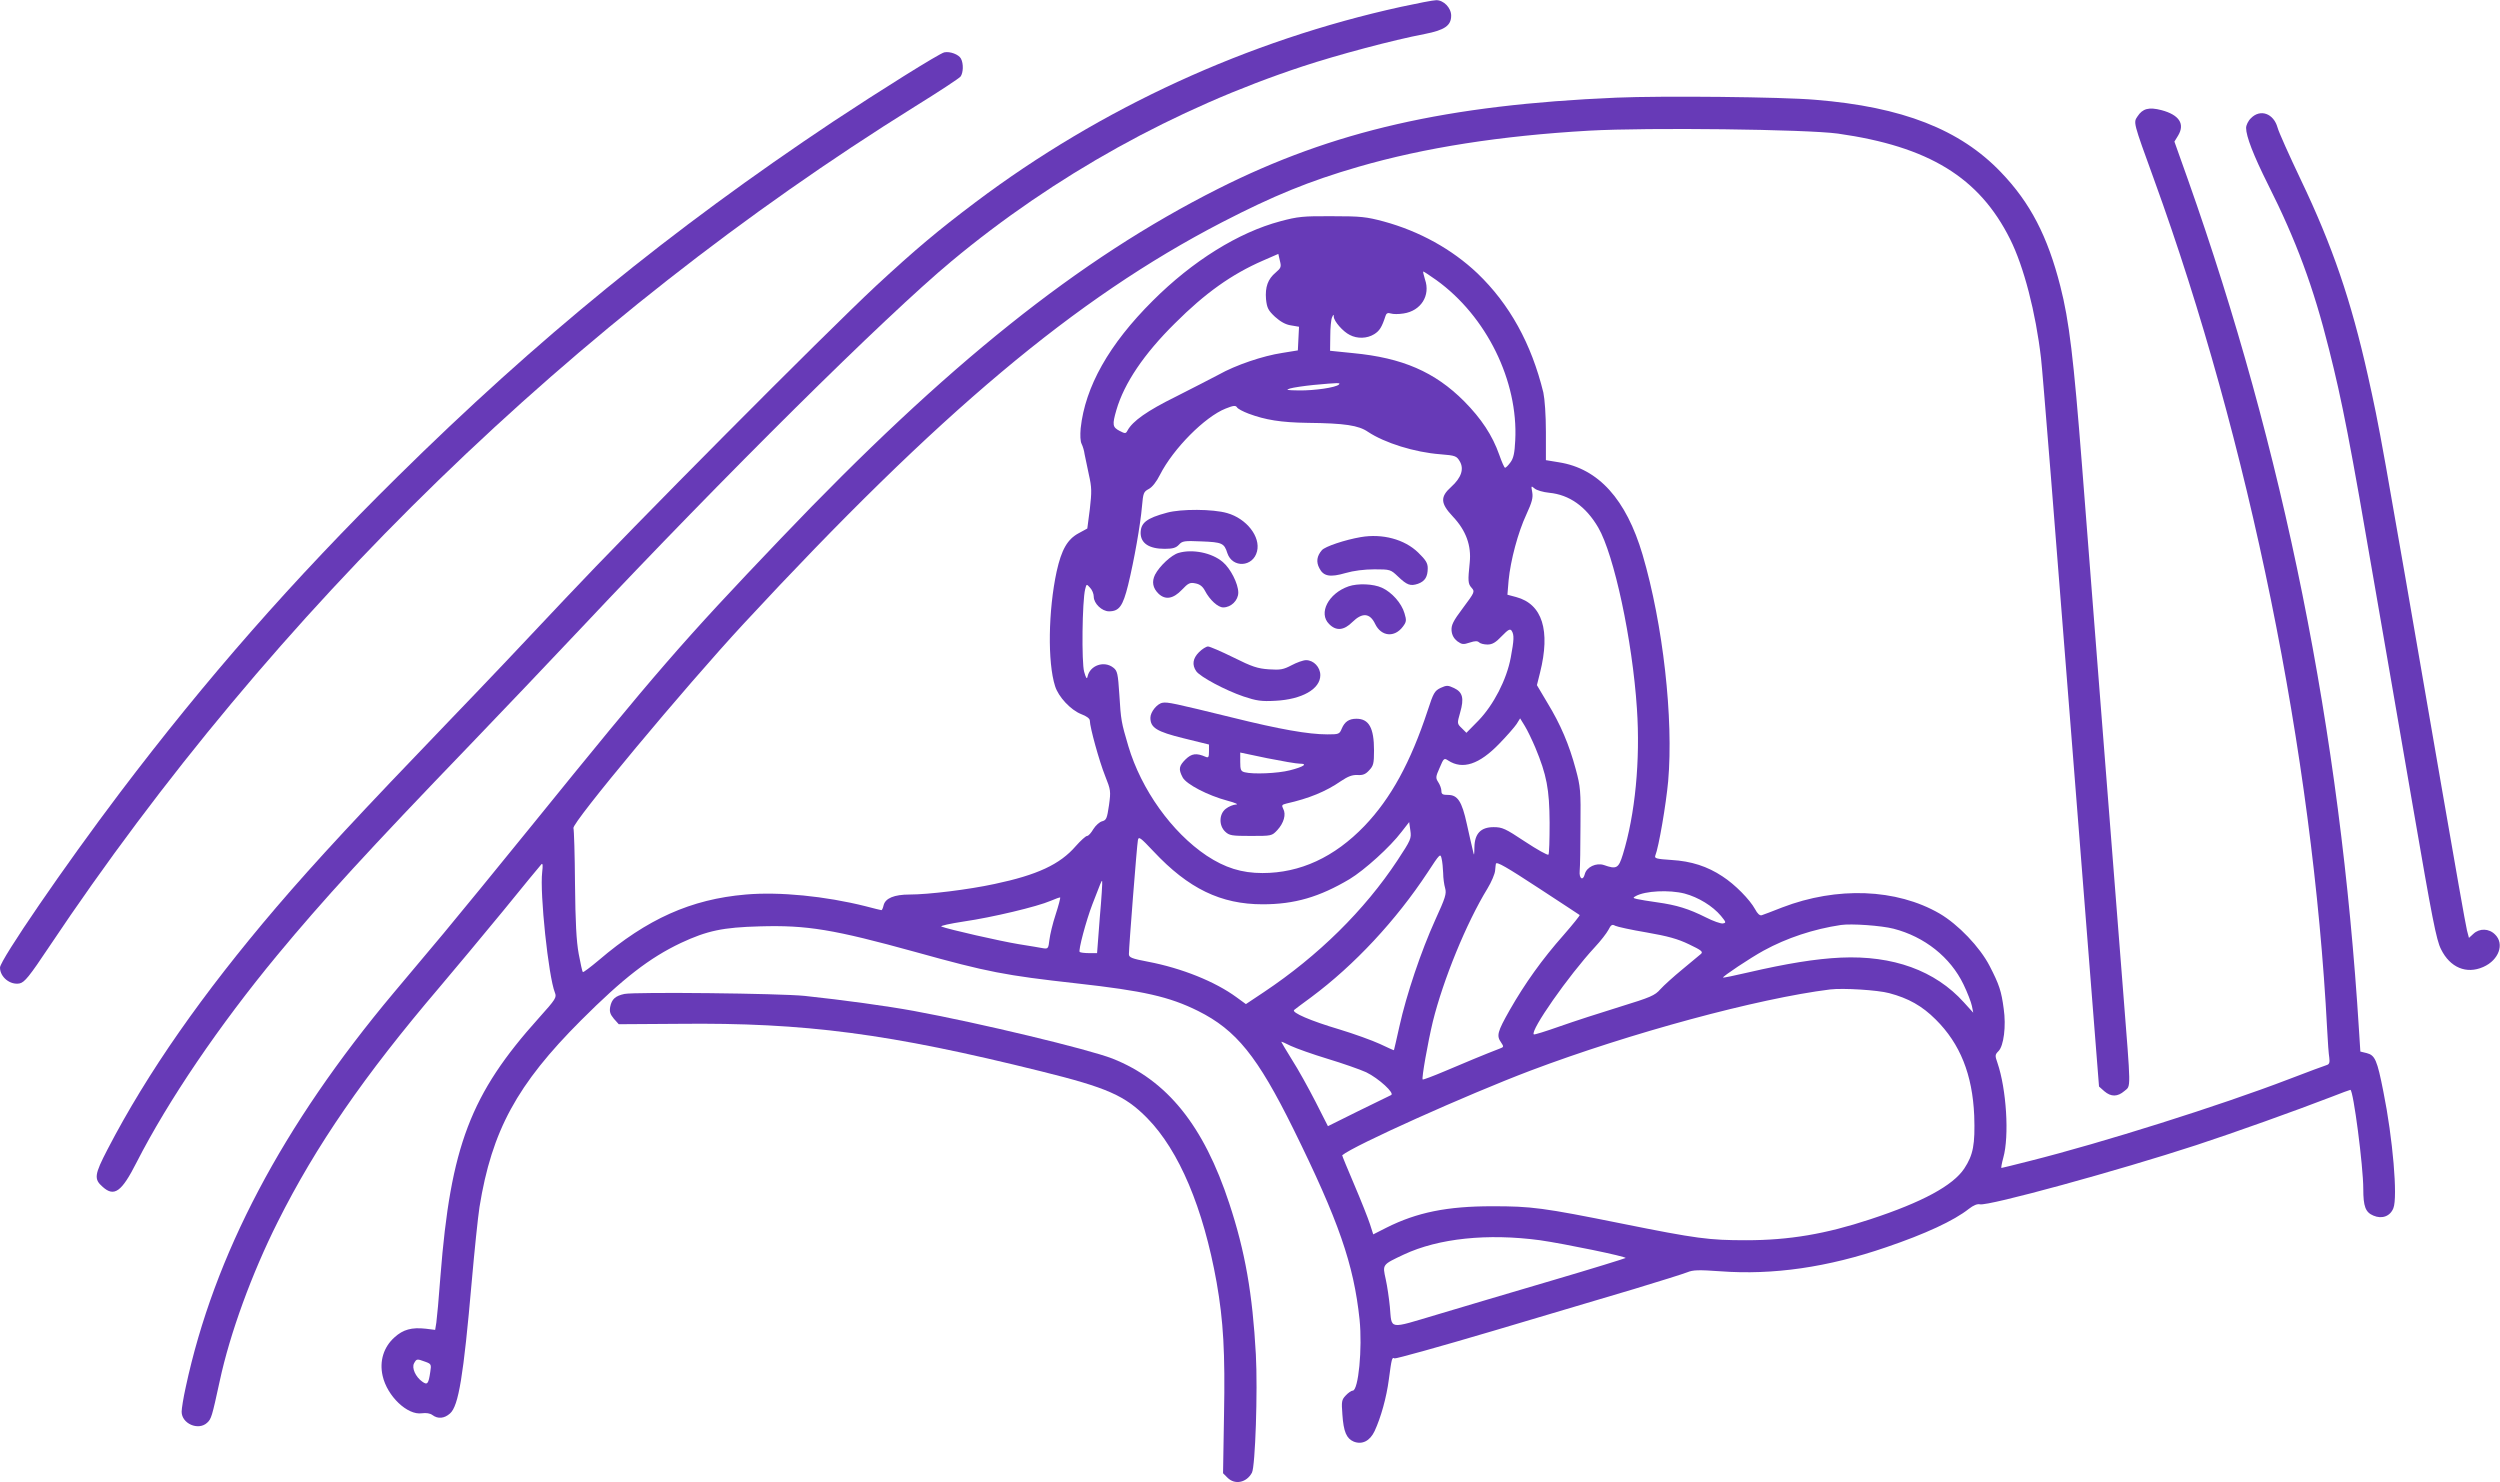
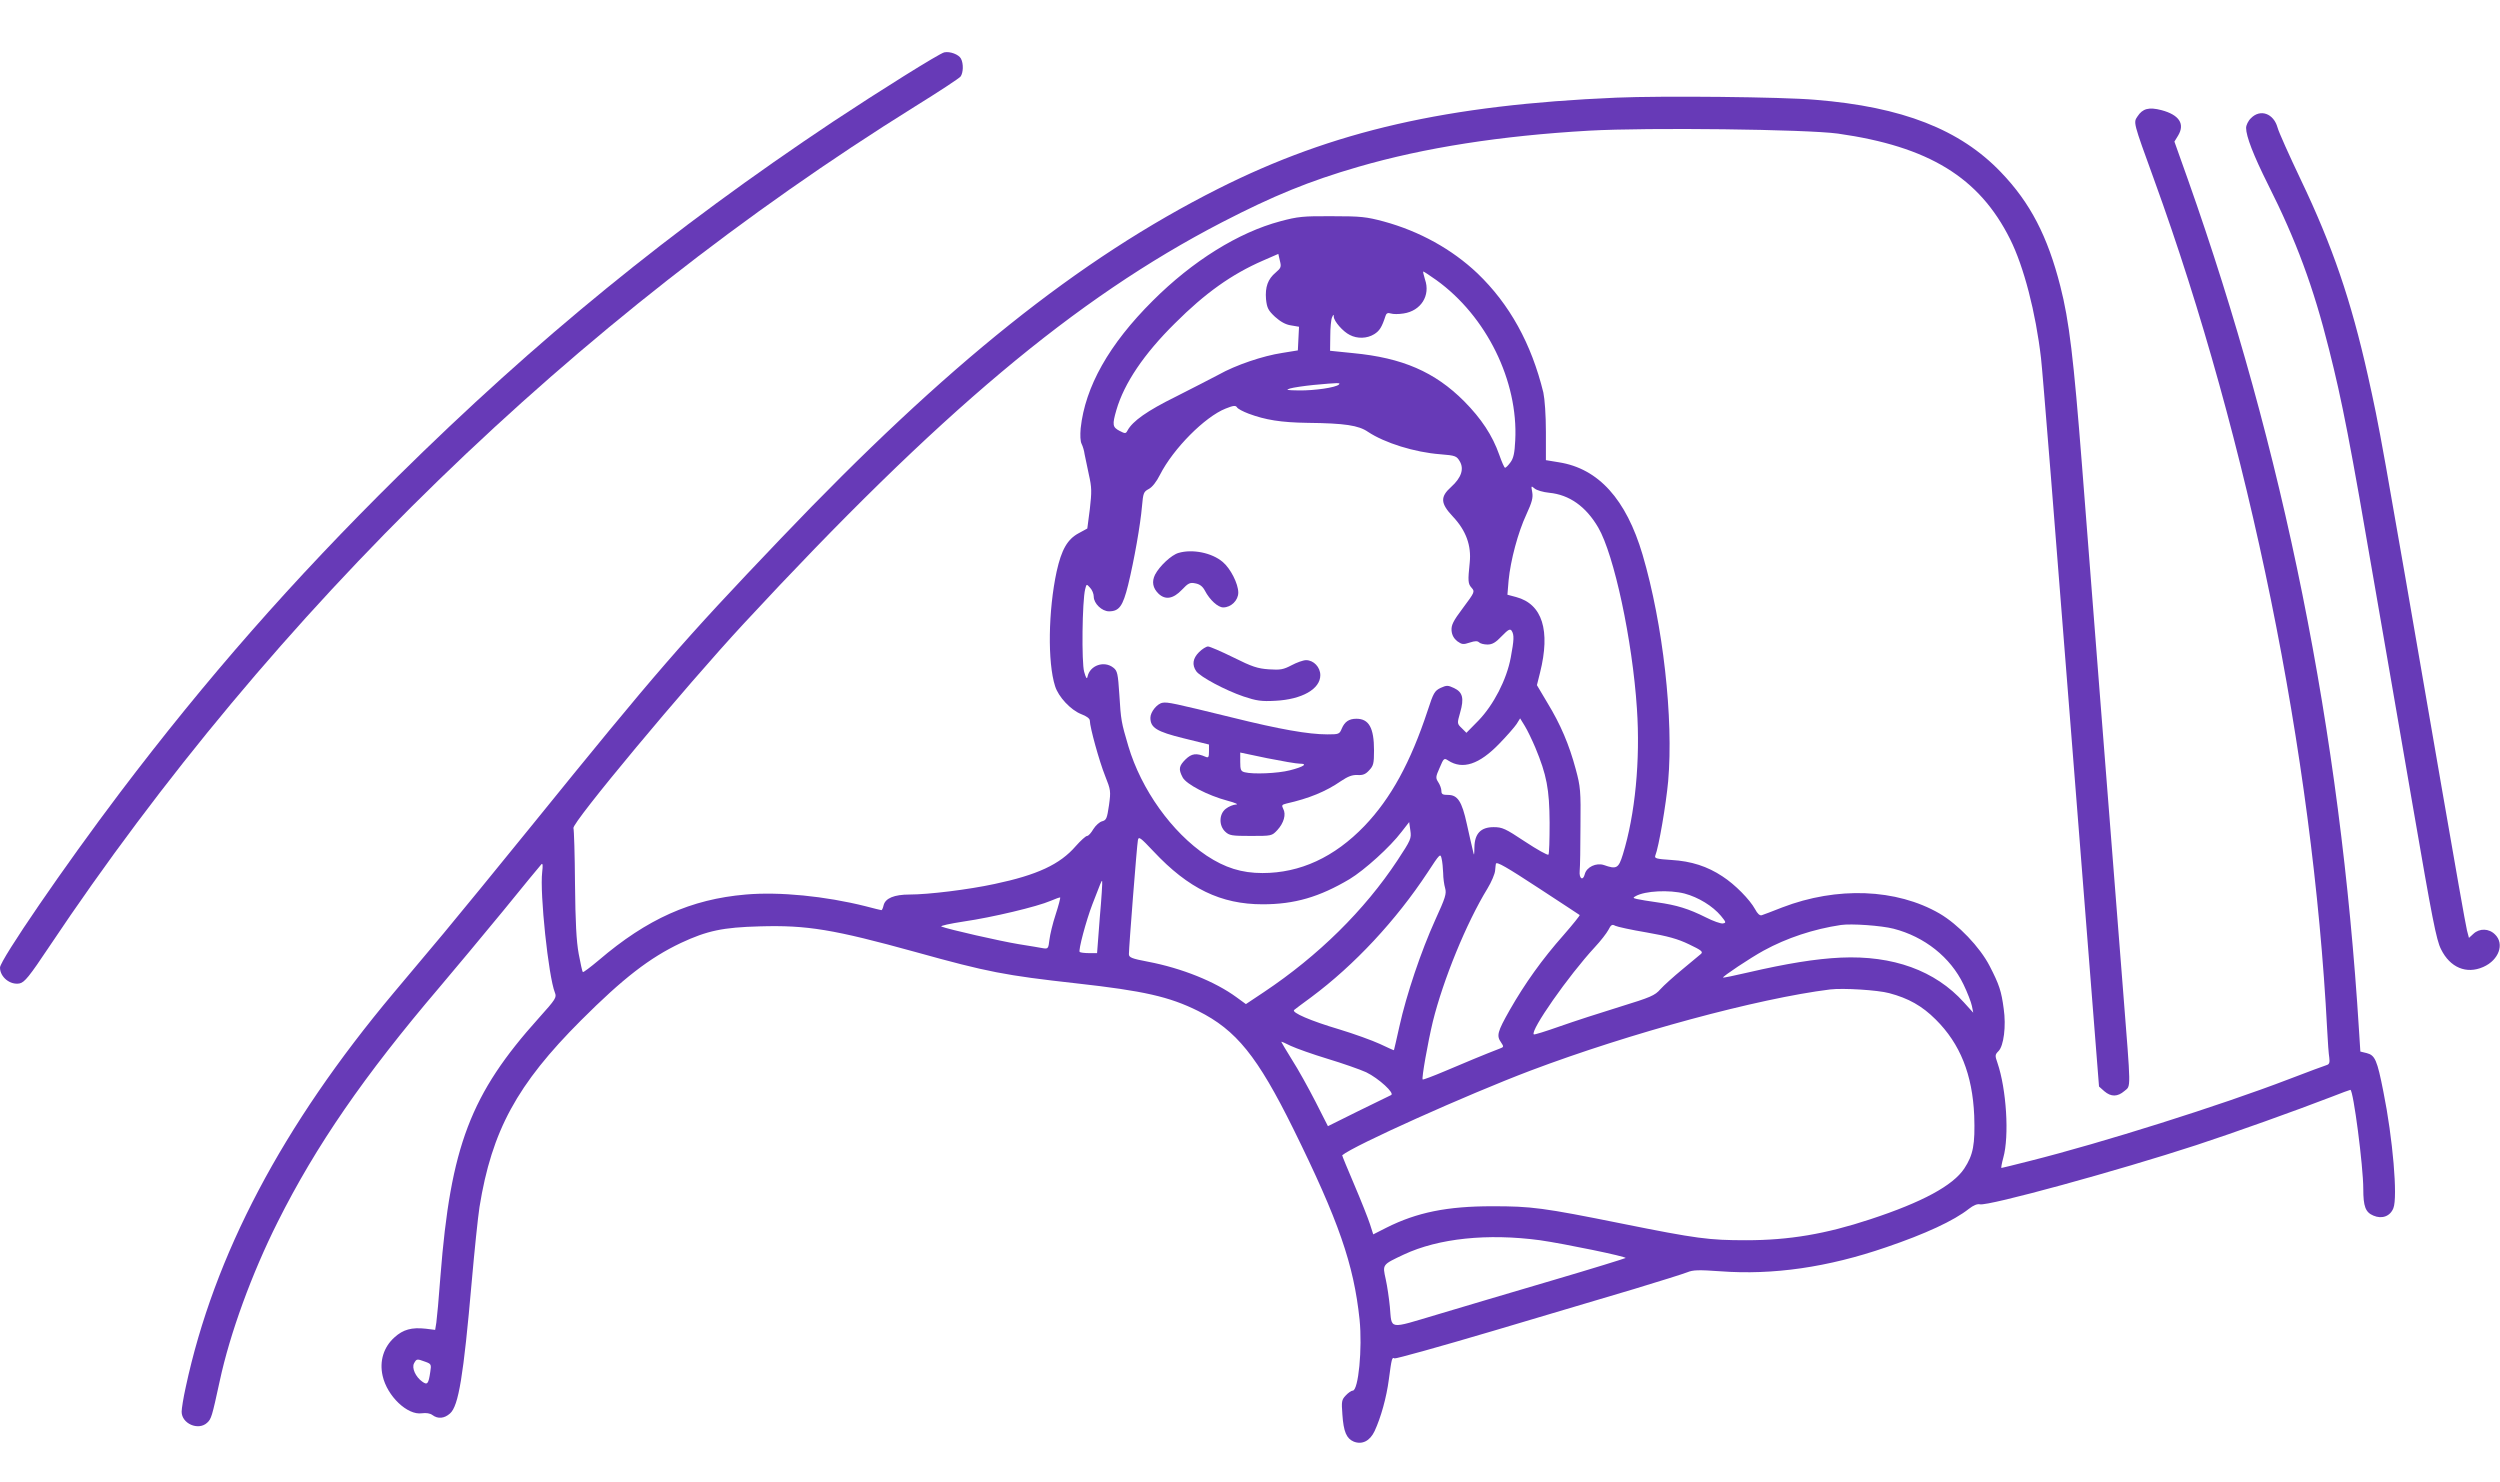
<svg xmlns="http://www.w3.org/2000/svg" version="1.0" width="1280pt" height="759pt" viewBox="0 0 1280 759" preserveAspectRatio="xMidYMid meet">
  <g transform="translate(0,759) scale(0.1,-0.1)" fill="#673ab7" stroke="none">
-     <path d="M7173 7555 c-784 -172 -1536 -517 -2178 -1000 -194 -146 -308 -242 -508 -427 -267 -249 -1251 -1239 -1593 -1603 -175 -187 -436 -462 -579 -610 -479 -498 -696 -732 -900 -970 -378 -443 -660 -846 -864 -1239 -68 -131 -71 -153 -25 -193 59 -53 97 -25 173 125 163 319 424 703 721 1062 231 279 467 537 990 1080 151 157 408 427 571 600 729 775 1549 1588 1890 1872 527 439 1144 782 1798 998 179 59 463 135 626 166 102 20 135 43 135 94 0 40 -39 80 -77 79 -15 0 -97 -16 -180 -34z" />
    <path d="M4835 7322 c-25 -5 -336 -200 -570 -355 -828 -552 -1517 -1114 -2229 -1817 -538 -531 -980 -1035 -1423 -1620 -280 -370 -613 -856 -613 -894 0 -49 53 -91 101 -81 25 6 49 35 151 188 1150 1721 2690 3216 4433 4302 121 75 226 144 233 153 14 19 16 66 2 92 -11 21 -56 38 -85 32z" />
    <path d="M8275 7090 c-866 -37 -1449 -170 -2037 -466 -715 -360 -1390 -900 -2239 -1790 -507 -531 -635 -679 -1279 -1474 -167 -206 -369 -453 -449 -549 -80 -96 -195 -233 -256 -305 -569 -679 -919 -1342 -1064 -2018 -12 -54 -21 -110 -21 -126 0 -61 85 -98 130 -57 22 20 25 30 65 214 52 243 164 550 297 815 196 391 442 748 828 1201 75 88 221 264 325 390 103 127 192 235 197 240 7 7 8 -7 4 -40 -13 -108 32 -534 65 -617 10 -25 5 -33 -82 -130 -350 -389 -452 -657 -504 -1323 -8 -110 -18 -217 -21 -237 l-6 -37 -48 6 c-72 8 -116 -4 -160 -44 -56 -50 -78 -122 -61 -197 23 -104 127 -203 201 -192 22 3 42 0 54 -9 28 -21 61 -18 90 8 44 38 69 193 111 672 14 160 32 333 40 385 63 391 192 628 520 956 216 216 351 320 511 396 135 63 215 80 404 85 242 7 376 -15 800 -132 367 -102 455 -119 823 -160 342 -38 474 -68 621 -141 196 -98 304 -232 488 -604 232 -471 309 -692 339 -976 15 -148 -6 -364 -35 -364 -7 0 -23 -11 -36 -25 -21 -22 -22 -31 -17 -97 6 -89 21 -123 58 -139 43 -17 83 3 107 54 32 69 61 172 73 265 14 106 16 115 29 107 5 -3 232 60 502 140 271 81 598 178 727 216 129 39 250 77 270 85 29 12 57 13 170 5 268 -20 549 20 848 123 200 68 347 136 424 197 23 18 43 26 56 23 40 -11 714 174 1108 303 195 64 508 176 692 247 51 20 94 36 97 36 15 0 66 -391 66 -507 0 -90 11 -120 52 -137 44 -19 86 -3 102 38 23 56 -3 359 -51 596 -32 163 -43 187 -85 198 l-33 8 -7 110 c-95 1527 -385 2968 -876 4355 l-69 194 19 31 c36 60 5 106 -85 130 -65 17 -97 8 -123 -32 -21 -32 -24 -24 85 -324 486 -1338 813 -2945 886 -4350 3 -63 8 -129 11 -146 3 -24 0 -33 -13 -37 -10 -3 -97 -35 -193 -72 -351 -135 -957 -326 -1327 -419 -78 -20 -144 -36 -146 -36 -2 0 2 24 10 53 31 111 16 350 -30 485 -13 37 -13 42 5 60 27 26 40 129 27 217 -12 91 -23 124 -72 219 -50 97 -161 213 -257 269 -220 127 -524 139 -805 31 -49 -20 -97 -37 -105 -40 -10 -3 -22 8 -34 31 -27 49 -102 126 -167 168 -77 51 -159 78 -262 84 -76 5 -87 8 -82 22 18 44 55 262 66 381 28 320 -26 803 -131 1160 -84 284 -226 441 -428 473 l-67 11 0 145 c0 86 -6 168 -13 201 -61 250 -173 453 -338 611 -130 123 -296 215 -479 265 -90 24 -117 27 -265 27 -148 1 -176 -2 -265 -26 -214 -57 -449 -203 -653 -407 -224 -223 -346 -440 -369 -653 -3 -34 -2 -67 5 -80 6 -12 13 -35 15 -52 3 -16 13 -64 22 -105 15 -66 15 -88 5 -176 l-13 -100 -44 -24 c-58 -31 -88 -84 -113 -196 -43 -200 -47 -465 -8 -587 17 -55 80 -122 133 -143 29 -11 45 -23 45 -34 0 -33 48 -207 78 -282 29 -73 30 -78 20 -151 -10 -67 -13 -76 -35 -82 -13 -3 -33 -21 -45 -40 -11 -19 -25 -35 -32 -35 -7 0 -33 -24 -58 -52 -81 -94 -198 -148 -416 -194 -134 -29 -339 -54 -435 -54 -79 0 -124 -19 -133 -55 -3 -14 -8 -25 -11 -25 -3 0 -39 9 -81 20 -207 52 -441 75 -614 60 -280 -24 -505 -125 -752 -336 -43 -36 -80 -64 -82 -61 -3 3 -12 45 -21 93 -12 65 -17 163 -19 359 -1 149 -5 277 -8 285 -10 25 569 720 872 1047 1003 1082 1697 1665 2447 2054 265 137 448 212 700 285 338 98 728 159 1181 185 304 17 1113 7 1274 -15 465 -66 724 -224 882 -541 70 -140 131 -375 158 -609 7 -54 76 -916 154 -1914 l143 -1815 27 -24 c35 -30 68 -29 103 1 34 29 34 -7 -7 516 -35 450 -40 510 -80 1020 -17 212 -35 441 -40 510 -35 447 -73 932 -90 1155 -43 551 -66 744 -111 919 -65 256 -154 428 -304 584 -209 219 -505 335 -950 371 -172 15 -785 21 -1020 11z m-1743 -895 c-41 -34 -55 -75 -50 -137 5 -45 11 -57 46 -90 28 -25 54 -40 82 -44 l41 -7 -3 -60 -3 -61 -80 -13 c-99 -15 -238 -62 -325 -111 -36 -19 -135 -70 -220 -113 -146 -72 -221 -125 -247 -173 -9 -17 -12 -17 -41 -2 -36 19 -38 31 -16 107 40 137 141 287 300 444 154 154 290 251 451 321 l78 34 8 -35 c8 -31 6 -37 -21 -60z m822 -39 c257 -185 420 -517 404 -821 -3 -65 -9 -92 -25 -113 -11 -15 -23 -27 -27 -27 -4 0 -17 30 -30 67 -35 99 -91 184 -180 274 -150 150 -316 222 -568 246 l-118 12 1 75 c0 42 4 85 9 96 7 16 9 17 9 3 1 -23 47 -76 82 -93 38 -20 88 -19 125 4 27 17 39 35 58 94 4 13 12 17 27 12 12 -4 41 -4 65 0 89 13 139 92 110 174 -7 23 -11 41 -9 41 3 0 33 -20 67 -44z m-499 -535 c-16 -15 -123 -31 -204 -30 -63 1 -71 2 -46 10 17 5 71 13 120 18 131 12 140 12 130 2z m-462 -149 c86 -32 165 -45 302 -47 191 -2 261 -13 309 -46 86 -57 239 -105 372 -115 76 -6 82 -9 98 -36 23 -39 8 -84 -44 -131 -57 -51 -55 -84 8 -151 68 -72 96 -149 87 -236 -10 -96 -9 -109 10 -130 17 -19 15 -23 -44 -102 -52 -69 -61 -89 -59 -117 2 -23 12 -40 29 -54 24 -17 31 -18 64 -7 27 9 40 9 48 1 6 -6 25 -11 43 -11 24 0 42 10 73 43 34 35 43 39 51 27 13 -21 12 -46 -5 -137 -21 -113 -88 -242 -165 -322 l-62 -63 -24 24 c-24 23 -24 24 -8 80 21 73 13 104 -31 125 -32 15 -38 15 -69 1 -31 -15 -37 -26 -66 -115 -88 -267 -189 -451 -324 -592 -154 -160 -329 -241 -522 -241 -107 0 -192 27 -286 89 -179 120 -335 339 -401 561 -36 122 -38 132 -46 264 -7 107 -10 121 -30 137 -47 38 -121 13 -133 -46 -3 -14 -8 -7 -17 25 -14 47 -10 364 5 423 7 28 7 28 25 8 11 -11 19 -32 19 -46 0 -35 42 -75 78 -75 52 0 71 26 98 135 31 127 63 309 71 403 6 67 8 74 34 88 18 9 40 37 58 73 68 134 230 297 336 339 40 16 51 17 58 7 4 -8 31 -22 60 -33z m1539 -405 c103 -10 188 -70 251 -178 81 -139 175 -576 198 -927 18 -264 -9 -543 -72 -747 -22 -71 -32 -77 -97 -54 -39 13 -89 -10 -98 -47 -9 -36 -30 -23 -26 17 2 19 4 122 4 229 2 181 0 202 -24 291 -34 127 -78 230 -145 340 l-54 91 16 64 c54 216 12 351 -122 387 l-45 12 6 73 c10 103 48 246 91 338 29 63 35 86 30 114 -6 33 -6 34 12 19 10 -9 44 -19 75 -22z m-71 -1305 c58 -140 72 -212 73 -384 0 -86 -2 -160 -6 -164 -4 -4 -58 26 -120 67 -101 67 -116 74 -161 74 -65 0 -97 -33 -98 -103 -1 -47 -1 -47 -9 -12 -5 19 -18 79 -30 132 -25 115 -47 148 -96 148 -28 0 -34 4 -34 20 0 12 -7 31 -16 45 -14 22 -14 27 7 74 21 50 23 51 44 37 74 -48 159 -20 262 87 39 40 78 85 88 100 l18 29 24 -39 c13 -21 37 -71 54 -111z m-706 -577 c-169 -256 -406 -489 -683 -674 l-93 -62 -48 35 c-109 80 -280 149 -453 182 -85 16 -98 22 -98 39 0 36 41 559 46 583 4 21 12 15 80 -57 179 -191 345 -271 559 -271 163 0 290 37 445 129 76 46 208 165 266 242 l39 50 6 -43 c6 -41 3 -48 -66 -153z m234 -65 c0 -25 5 -60 10 -77 8 -29 2 -48 -51 -164 -72 -159 -147 -381 -183 -544 -15 -66 -27 -121 -28 -122 -1 -1 -34 14 -72 32 -39 18 -133 52 -209 75 -145 43 -245 86 -230 99 5 4 44 34 87 65 222 165 435 394 597 640 62 95 65 98 71 70 4 -16 7 -49 8 -74z m495 -81 c111 -72 202 -133 204 -134 2 -2 -35 -48 -82 -102 -110 -124 -199 -249 -276 -384 -64 -113 -69 -132 -44 -167 14 -21 14 -23 -8 -31 -73 -28 -186 -75 -282 -116 -59 -25 -110 -44 -112 -42 -6 6 26 187 52 296 53 214 171 504 280 682 20 33 38 75 39 92 2 18 3 33 4 35 5 11 51 -15 225 -129z m-2253 -146 l-14 -183 -42 0 c-23 0 -44 3 -47 6 -8 7 33 161 65 244 43 111 47 123 50 119 2 -2 -3 -86 -12 -186z m2994 122 c71 -19 144 -64 186 -114 27 -33 28 -36 10 -39 -10 -2 -50 12 -87 31 -88 44 -149 63 -249 77 -44 6 -91 14 -104 17 -21 5 -21 7 -6 15 48 27 171 33 250 13z m-3220 -107 c-15 -45 -29 -104 -32 -130 -5 -44 -7 -47 -32 -43 -14 3 -71 12 -126 21 -92 15 -360 76 -395 90 -8 4 44 15 115 26 145 21 376 76 445 106 25 11 46 18 48 17 2 -2 -8 -41 -23 -87z m3025 -92 c109 -19 160 -33 218 -61 63 -30 73 -38 61 -49 -8 -7 -51 -43 -95 -79 -45 -37 -96 -83 -113 -102 -28 -32 -49 -41 -208 -90 -98 -30 -236 -75 -307 -100 -71 -25 -131 -44 -133 -41 -19 19 177 300 313 447 29 31 60 71 69 88 13 26 19 30 35 21 10 -5 82 -21 160 -34z m1265 19 c159 -41 291 -146 358 -285 20 -41 39 -91 43 -110 l7 -35 -48 53 c-147 163 -363 241 -630 229 -129 -6 -276 -30 -475 -76 -69 -16 -126 -28 -128 -26 -5 4 140 101 208 138 119 65 255 110 395 131 53 8 208 -3 270 -19z m-22 -330 c98 -26 168 -65 238 -135 125 -124 188 -282 197 -492 5 -148 -5 -201 -51 -271 -58 -87 -214 -172 -482 -260 -227 -75 -414 -107 -635 -107 -190 0 -253 8 -635 85 -407 82 -464 89 -665 89 -230 0 -385 -31 -542 -110 l-67 -34 -17 53 c-9 28 -45 119 -80 201 -35 82 -63 150 -62 151 59 50 641 311 963 433 511 193 1166 370 1535 416 66 8 245 -3 303 -19z m-2876 -336 c76 -23 165 -54 198 -69 64 -31 149 -109 127 -117 -7 -3 -82 -40 -168 -82 l-155 -77 -64 126 c-36 70 -89 166 -120 214 -30 49 -55 90 -55 92 0 2 22 -7 49 -21 28 -13 112 -43 188 -66z m1088 -929 c125 -18 445 -84 438 -91 -5 -3 -172 -55 -373 -114 -201 -59 -466 -138 -590 -175 -256 -76 -233 -80 -244 40 -4 41 -13 104 -21 140 -17 77 -19 74 93 127 178 83 428 109 697 73z m-5708 -622 c31 -11 32 -14 26 -52 -9 -62 -15 -69 -41 -50 -34 24 -55 70 -42 94 13 23 14 24 57 8z" />
-     <path d="M5975 4965 c-105 -28 -135 -52 -135 -105 1 -52 44 -80 123 -80 42 0 58 5 73 21 17 19 27 21 116 17 105 -4 116 -9 132 -60 26 -78 132 -72 152 9 19 75 -54 168 -153 196 -72 21 -236 22 -308 2z" />
-     <path d="M6967 4840 c-81 -14 -183 -48 -199 -67 -26 -30 -30 -60 -13 -92 21 -42 55 -48 134 -25 41 12 97 19 148 19 81 0 83 -1 120 -36 47 -45 64 -51 103 -38 36 13 50 36 50 80 0 26 -10 42 -49 80 -70 68 -183 98 -294 79z" />
    <path d="M6034 4759 c-36 -10 -97 -67 -120 -111 -18 -36 -12 -69 18 -98 35 -33 75 -26 119 20 33 35 42 39 70 33 22 -4 37 -16 48 -37 25 -48 67 -86 94 -86 40 0 77 36 77 76 0 45 -40 124 -80 157 -55 47 -155 67 -226 46z" />
-     <path d="M6905 4588 c-104 -36 -156 -138 -100 -193 36 -37 76 -33 119 10 51 50 90 47 117 -10 31 -64 99 -71 142 -13 18 24 19 32 8 68 -15 52 -65 108 -116 131 -44 20 -123 23 -170 7z" />
    <path d="M6139 4251 c-32 -32 -37 -65 -14 -98 21 -29 148 -97 242 -129 66 -22 91 -26 163 -22 136 7 230 60 230 131 0 41 -34 77 -73 77 -14 0 -48 -12 -74 -26 -42 -22 -57 -25 -116 -21 -58 4 -86 13 -182 61 -63 31 -121 56 -130 56 -9 0 -30 -13 -46 -29z" />
    <path d="M5953 3992 c-28 -4 -63 -47 -63 -77 0 -51 32 -71 170 -105 l130 -32 0 -35 c0 -30 -3 -34 -17 -28 -48 21 -72 17 -103 -13 -34 -34 -37 -50 -15 -92 18 -35 129 -93 231 -120 38 -10 57 -19 43 -19 -15 -1 -38 -10 -53 -22 -35 -27 -36 -86 -3 -117 21 -20 34 -22 131 -22 107 0 108 0 136 30 33 36 46 80 30 109 -9 18 -7 21 17 27 115 26 201 61 279 115 36 24 57 32 84 31 28 -2 42 4 60 24 22 23 25 35 25 102 0 115 -26 162 -90 162 -38 0 -60 -15 -75 -50 -12 -29 -15 -30 -74 -30 -97 0 -244 26 -486 86 -302 74 -331 80 -357 76z m702 -312 c43 0 20 -16 -51 -34 -62 -16 -189 -21 -231 -10 -20 5 -23 13 -23 53 l0 48 138 -29 c75 -15 150 -28 167 -28z" />
    <path d="M11525 6985 c-14 -13 -25 -36 -25 -50 0 -43 38 -141 112 -289 145 -288 233 -526 313 -846 67 -266 106 -464 239 -1240 42 -239 127 -736 191 -1105 98 -569 119 -678 143 -725 46 -94 130 -129 216 -91 80 35 110 118 61 166 -31 32 -80 33 -111 4 l-23 -21 -10 38 c-6 22 -64 352 -130 734 -319 1848 -315 1825 -377 2105 -87 389 -182 666 -344 1005 -59 124 -113 244 -119 267 -20 72 -88 97 -136 48z" />
-     <path d="M3197 2501 c-46 -10 -65 -26 -73 -67 -4 -24 0 -37 19 -60 l25 -28 308 2 c648 7 1077 -50 1854 -243 339 -84 430 -124 544 -240 163 -166 287 -460 355 -840 35 -199 44 -360 38 -679 l-5 -299 23 -23 c38 -38 98 -25 125 26 17 32 30 420 20 605 -17 311 -55 528 -136 773 -131 399 -318 631 -598 742 -123 48 -680 182 -1017 244 -136 25 -361 56 -559 77 -126 13 -869 21 -923 10z" />
  </g>
</svg>